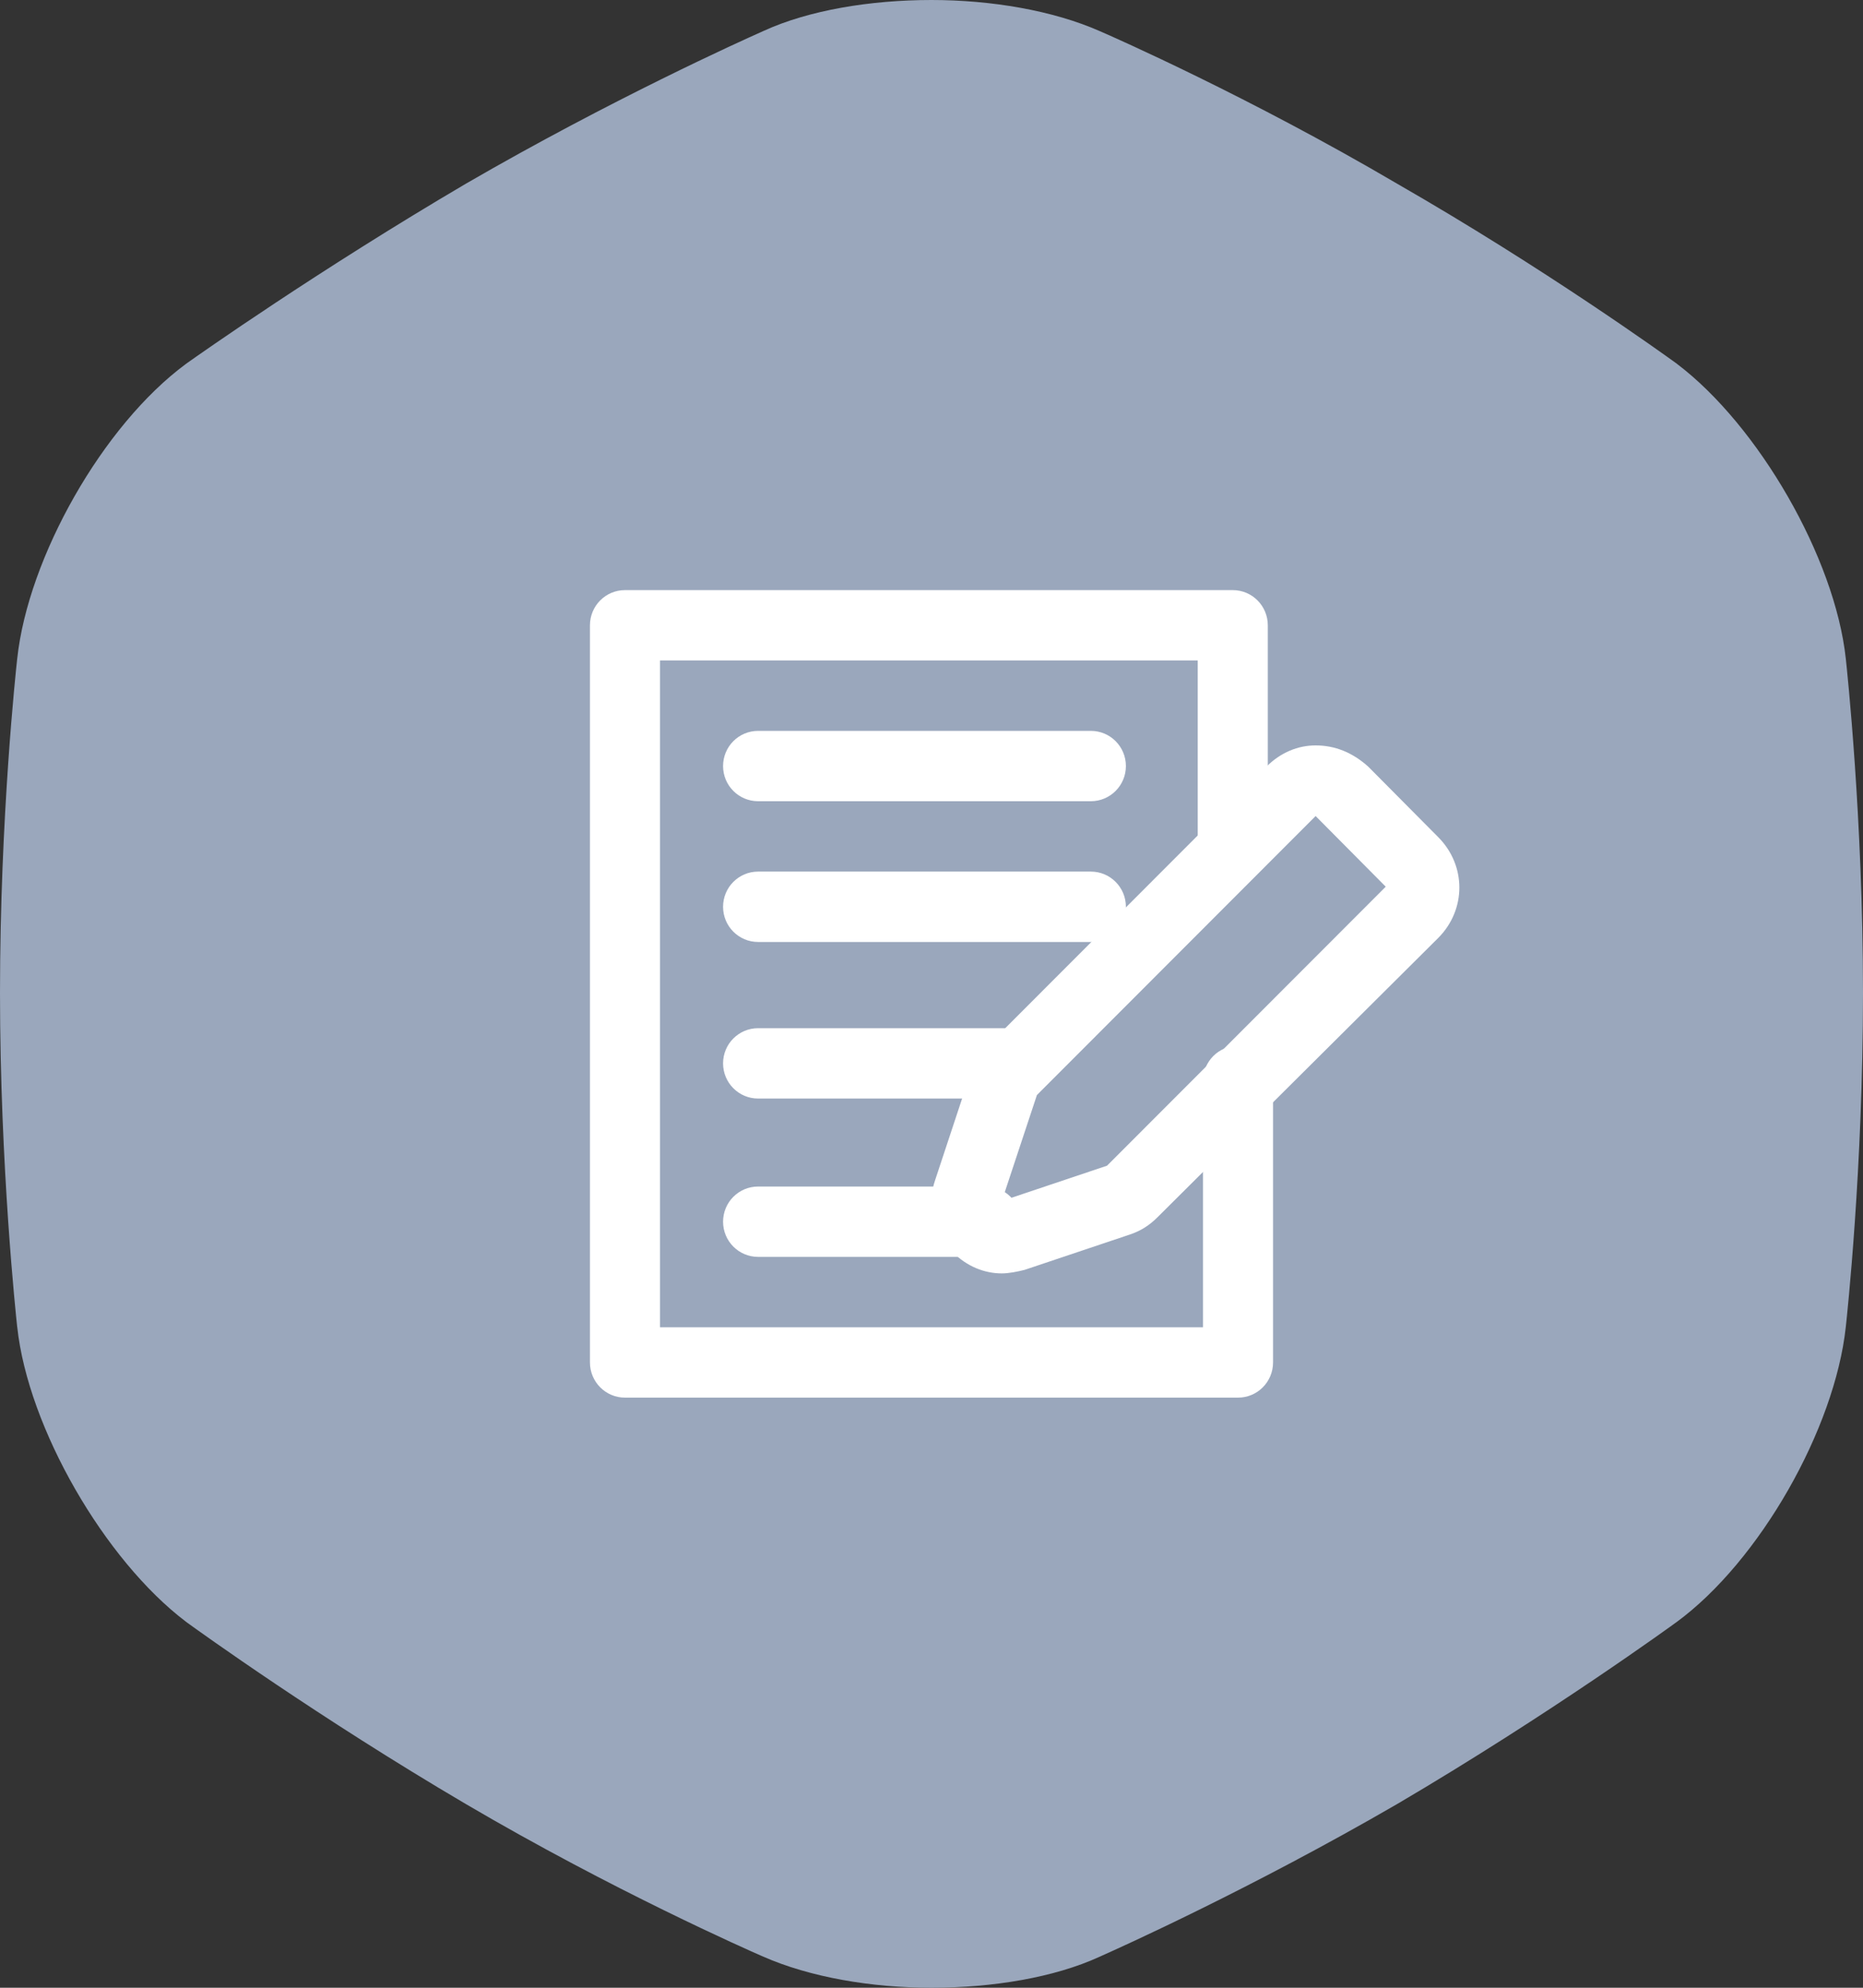
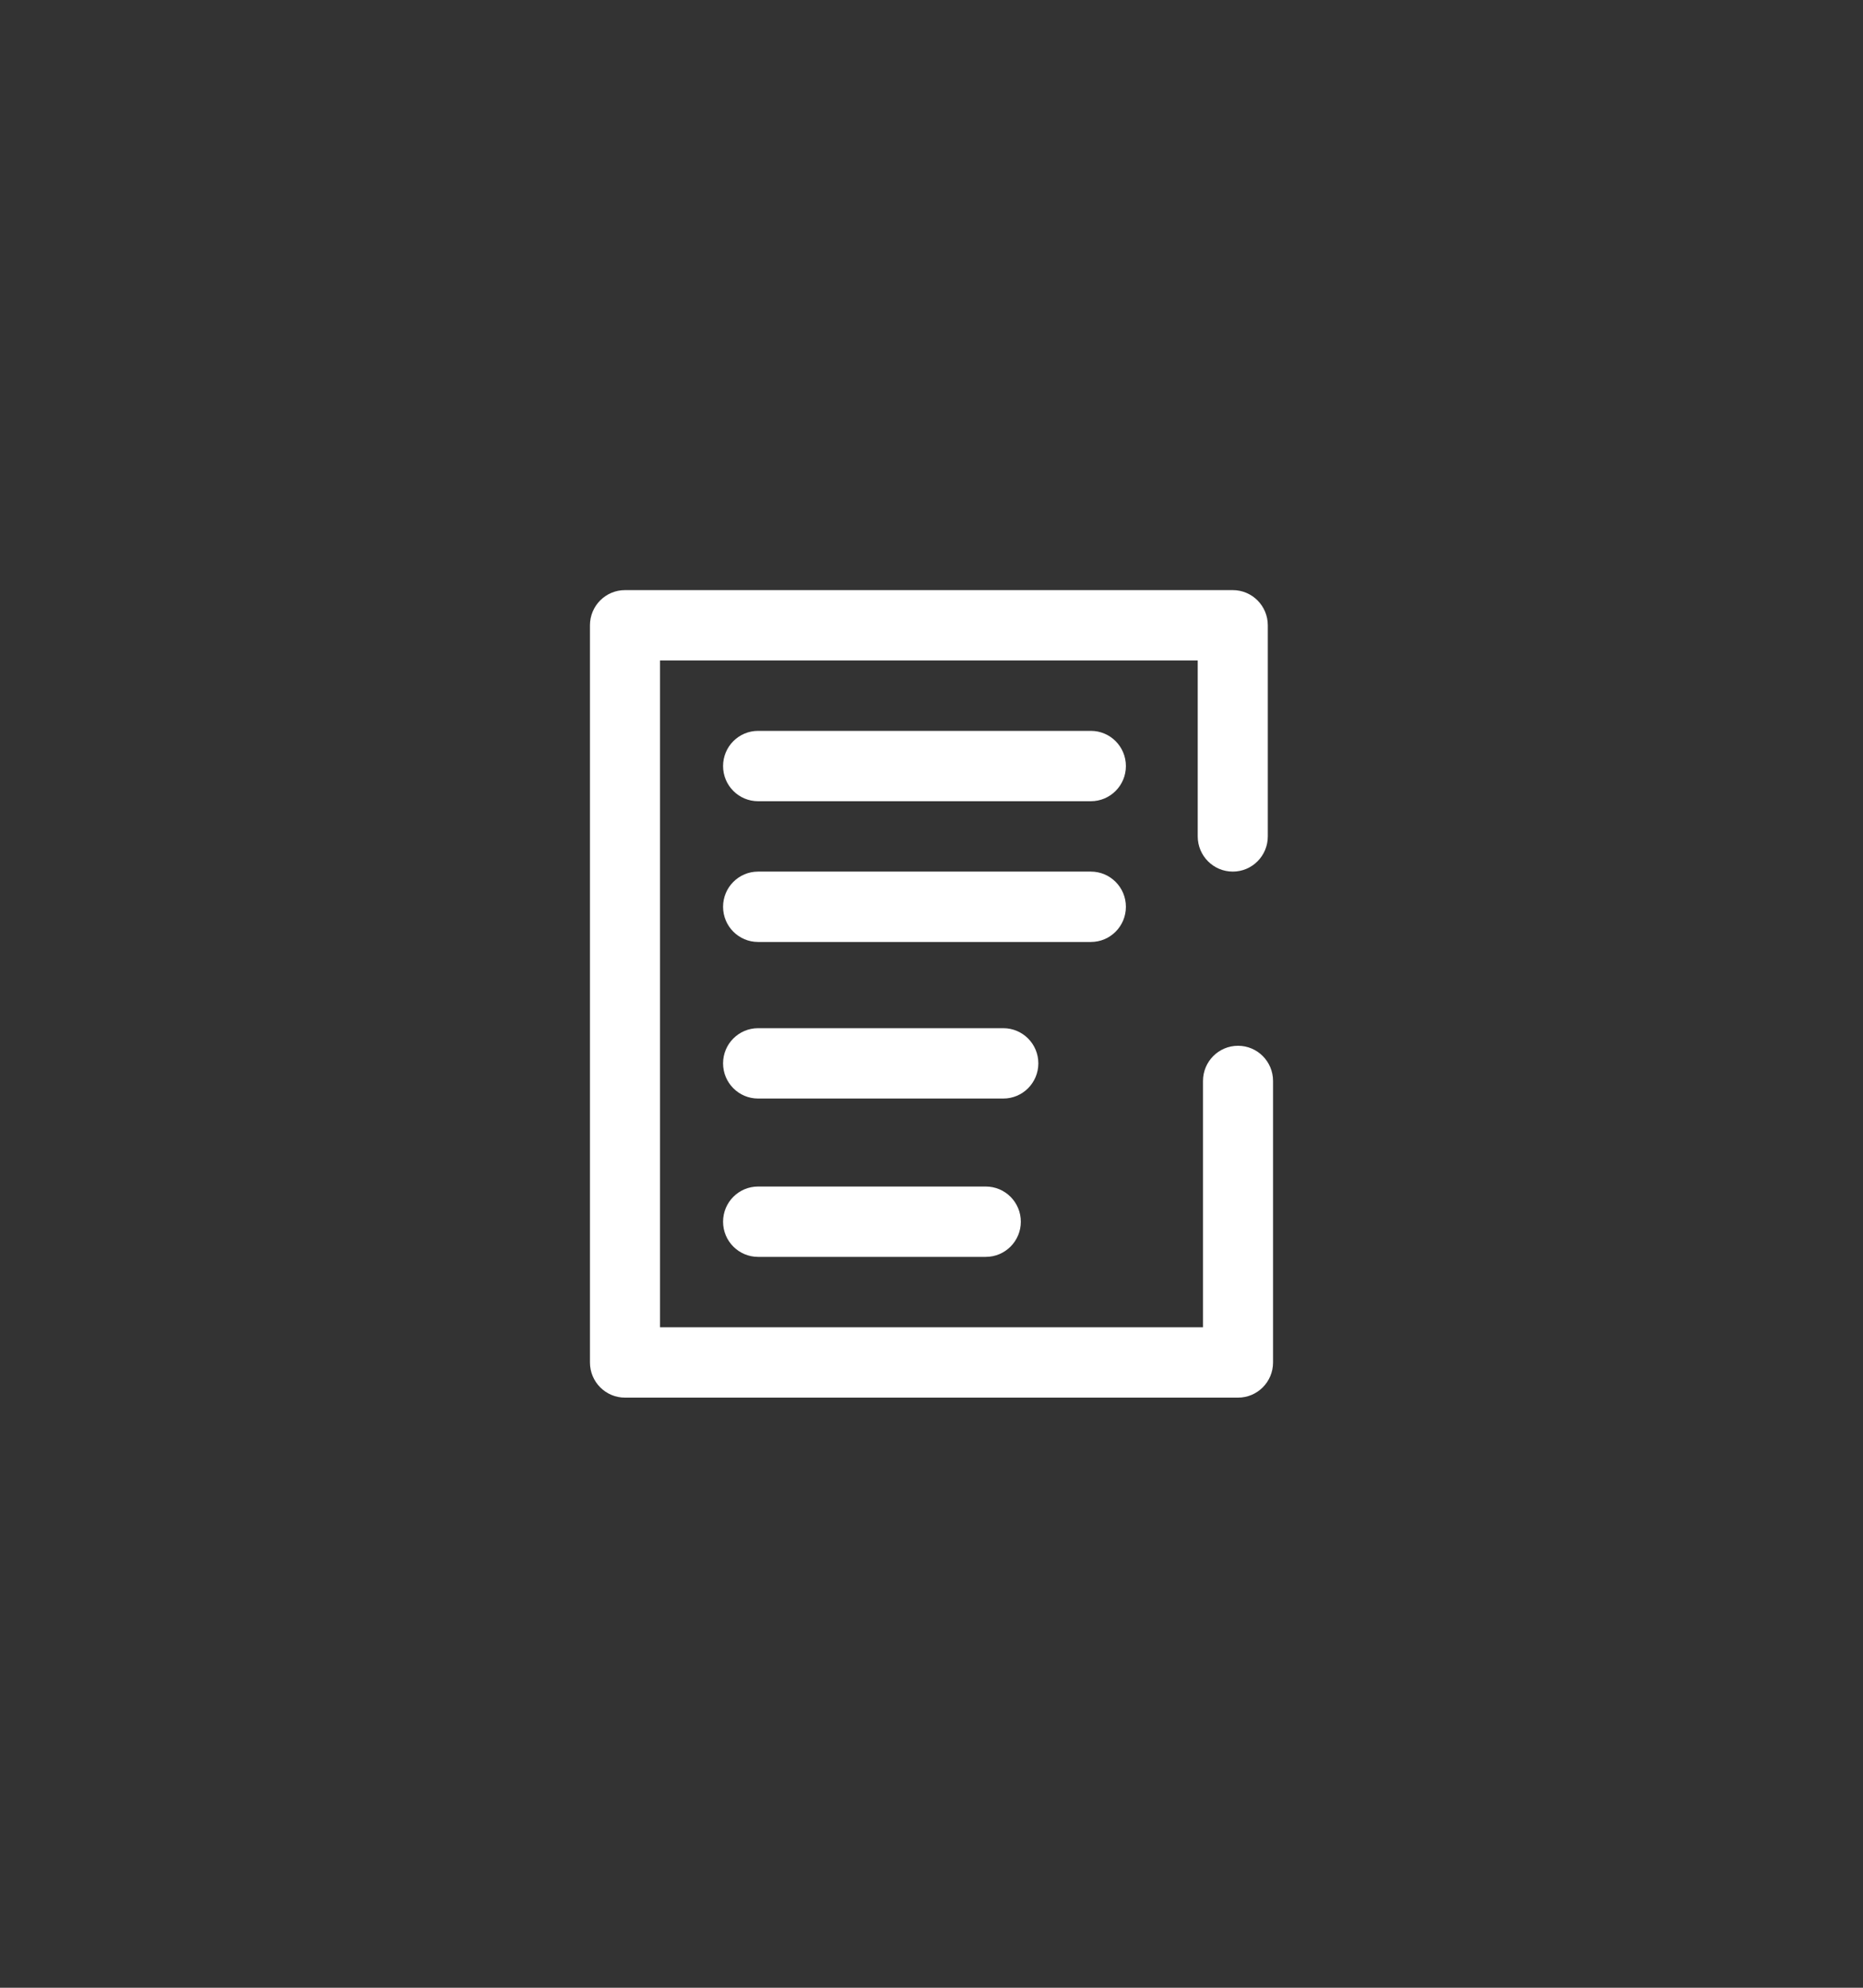
<svg xmlns="http://www.w3.org/2000/svg" width="60" height="64" viewBox="0 0 60 64" fill="none">
  <rect x="0" y="0" width="60" height="64" fill="#333333" stroke="none" />
-   <path d="M54.015 11.72C56.627 13.699 59.095 17.955 59.446 21.206L59.449 21.234C59.481 21.531 60 26.366 60 31.966C60 37.614 59.484 42.374 59.449 42.695L59.445 42.73C59.093 45.991 56.679 50.262 53.989 52.232L53.985 52.234C53.92 52.282 49.936 55.182 45 58.083C40.289 60.813 36.061 62.713 35.519 62.954C35.479 62.972 35.441 62.989 35.402 63.007C33.955 63.669 31.978 64 30 64C28.077 64 26.087 63.664 24.57 62.993L24.512 62.968C24.127 62.8 19.753 60.876 15 58.083C10.261 55.298 6.399 52.513 6.041 52.254C6.021 52.239 6.004 52.227 5.985 52.212C3.373 50.233 0.905 45.977 0.555 42.726L0.551 42.698C0.519 42.401 0 37.566 0 31.966C0 26.318 0.516 21.558 0.551 21.237L0.555 21.202C0.906 17.95 3.307 13.695 5.987 11.718C6.005 11.705 6.02 11.694 6.038 11.681C6.38 11.438 10.249 8.709 15 5.917C19.711 3.187 23.939 1.287 24.481 1.046C24.521 1.028 24.559 1.011 24.598 0.993C26.045 0.331 28.022 0 30 0C31.923 0 33.913 0.336 35.431 1.007L35.488 1.032C35.873 1.2 40.247 3.124 45 5.917C49.739 8.637 53.601 11.419 53.959 11.678C53.979 11.693 53.996 11.705 54.015 11.72Z" fill="#9AA7BC" />
  <path fill-rule="evenodd" clip-rule="evenodd" d="M19 20.133C19 19.507 19.505 19 20.128 19H39.703C40.326 19 40.831 19.507 40.831 20.133V26.93C40.831 27.556 40.326 28.063 39.703 28.063C39.08 28.063 38.574 27.556 38.574 26.93V21.266H21.256V42.734H38.744V34.804C38.744 34.178 39.249 33.671 39.872 33.671C40.495 33.671 41 34.178 41 34.804V43.867C41 44.493 40.495 45 39.872 45H20.128C19.505 45 19 44.493 19 43.867V20.133ZM23.287 24.665C23.287 24.039 23.792 23.532 24.415 23.532H35.133C35.756 23.532 36.261 24.039 36.261 24.665C36.261 25.29 35.756 25.797 35.133 25.797H24.415C23.792 25.797 23.287 25.29 23.287 24.665ZM23.287 29.196C23.287 28.57 23.792 28.063 24.415 28.063H35.133C35.756 28.063 36.261 28.57 36.261 29.196C36.261 29.822 35.756 30.329 35.133 30.329H24.415C23.792 30.329 23.287 29.822 23.287 29.196ZM23.287 34.237C23.287 33.612 23.792 33.105 24.415 33.105H32.313C32.936 33.105 33.441 33.612 33.441 34.237C33.441 34.863 32.936 35.37 32.313 35.37H24.415C23.792 35.37 23.287 34.863 23.287 34.237ZM23.287 39.336C23.287 38.71 23.792 38.203 24.415 38.203H31.749C32.372 38.203 32.877 38.71 32.877 39.336C32.877 39.961 32.372 40.468 31.749 40.468H24.415C23.792 40.468 23.287 39.961 23.287 39.336Z" fill="white" />
-   <path d="M42.371 26.274L44.629 28.549L35.653 37.532L32.265 38.669L33.395 35.258L42.371 26.274ZM42.371 24C41.806 24 41.242 24.227 40.79 24.682L31.814 33.666C31.588 33.893 31.362 34.234 31.249 34.575L30.12 37.987C29.838 38.783 30.064 39.692 30.685 40.318C31.136 40.773 31.701 41 32.265 41C32.491 41 32.773 40.943 32.999 40.886L36.387 39.749C36.725 39.636 37.008 39.465 37.29 39.181L46.322 30.197C47.226 29.288 47.226 27.866 46.322 26.956L44.064 24.682C43.556 24.227 42.992 24 42.371 24Z" fill="white" />
</svg>